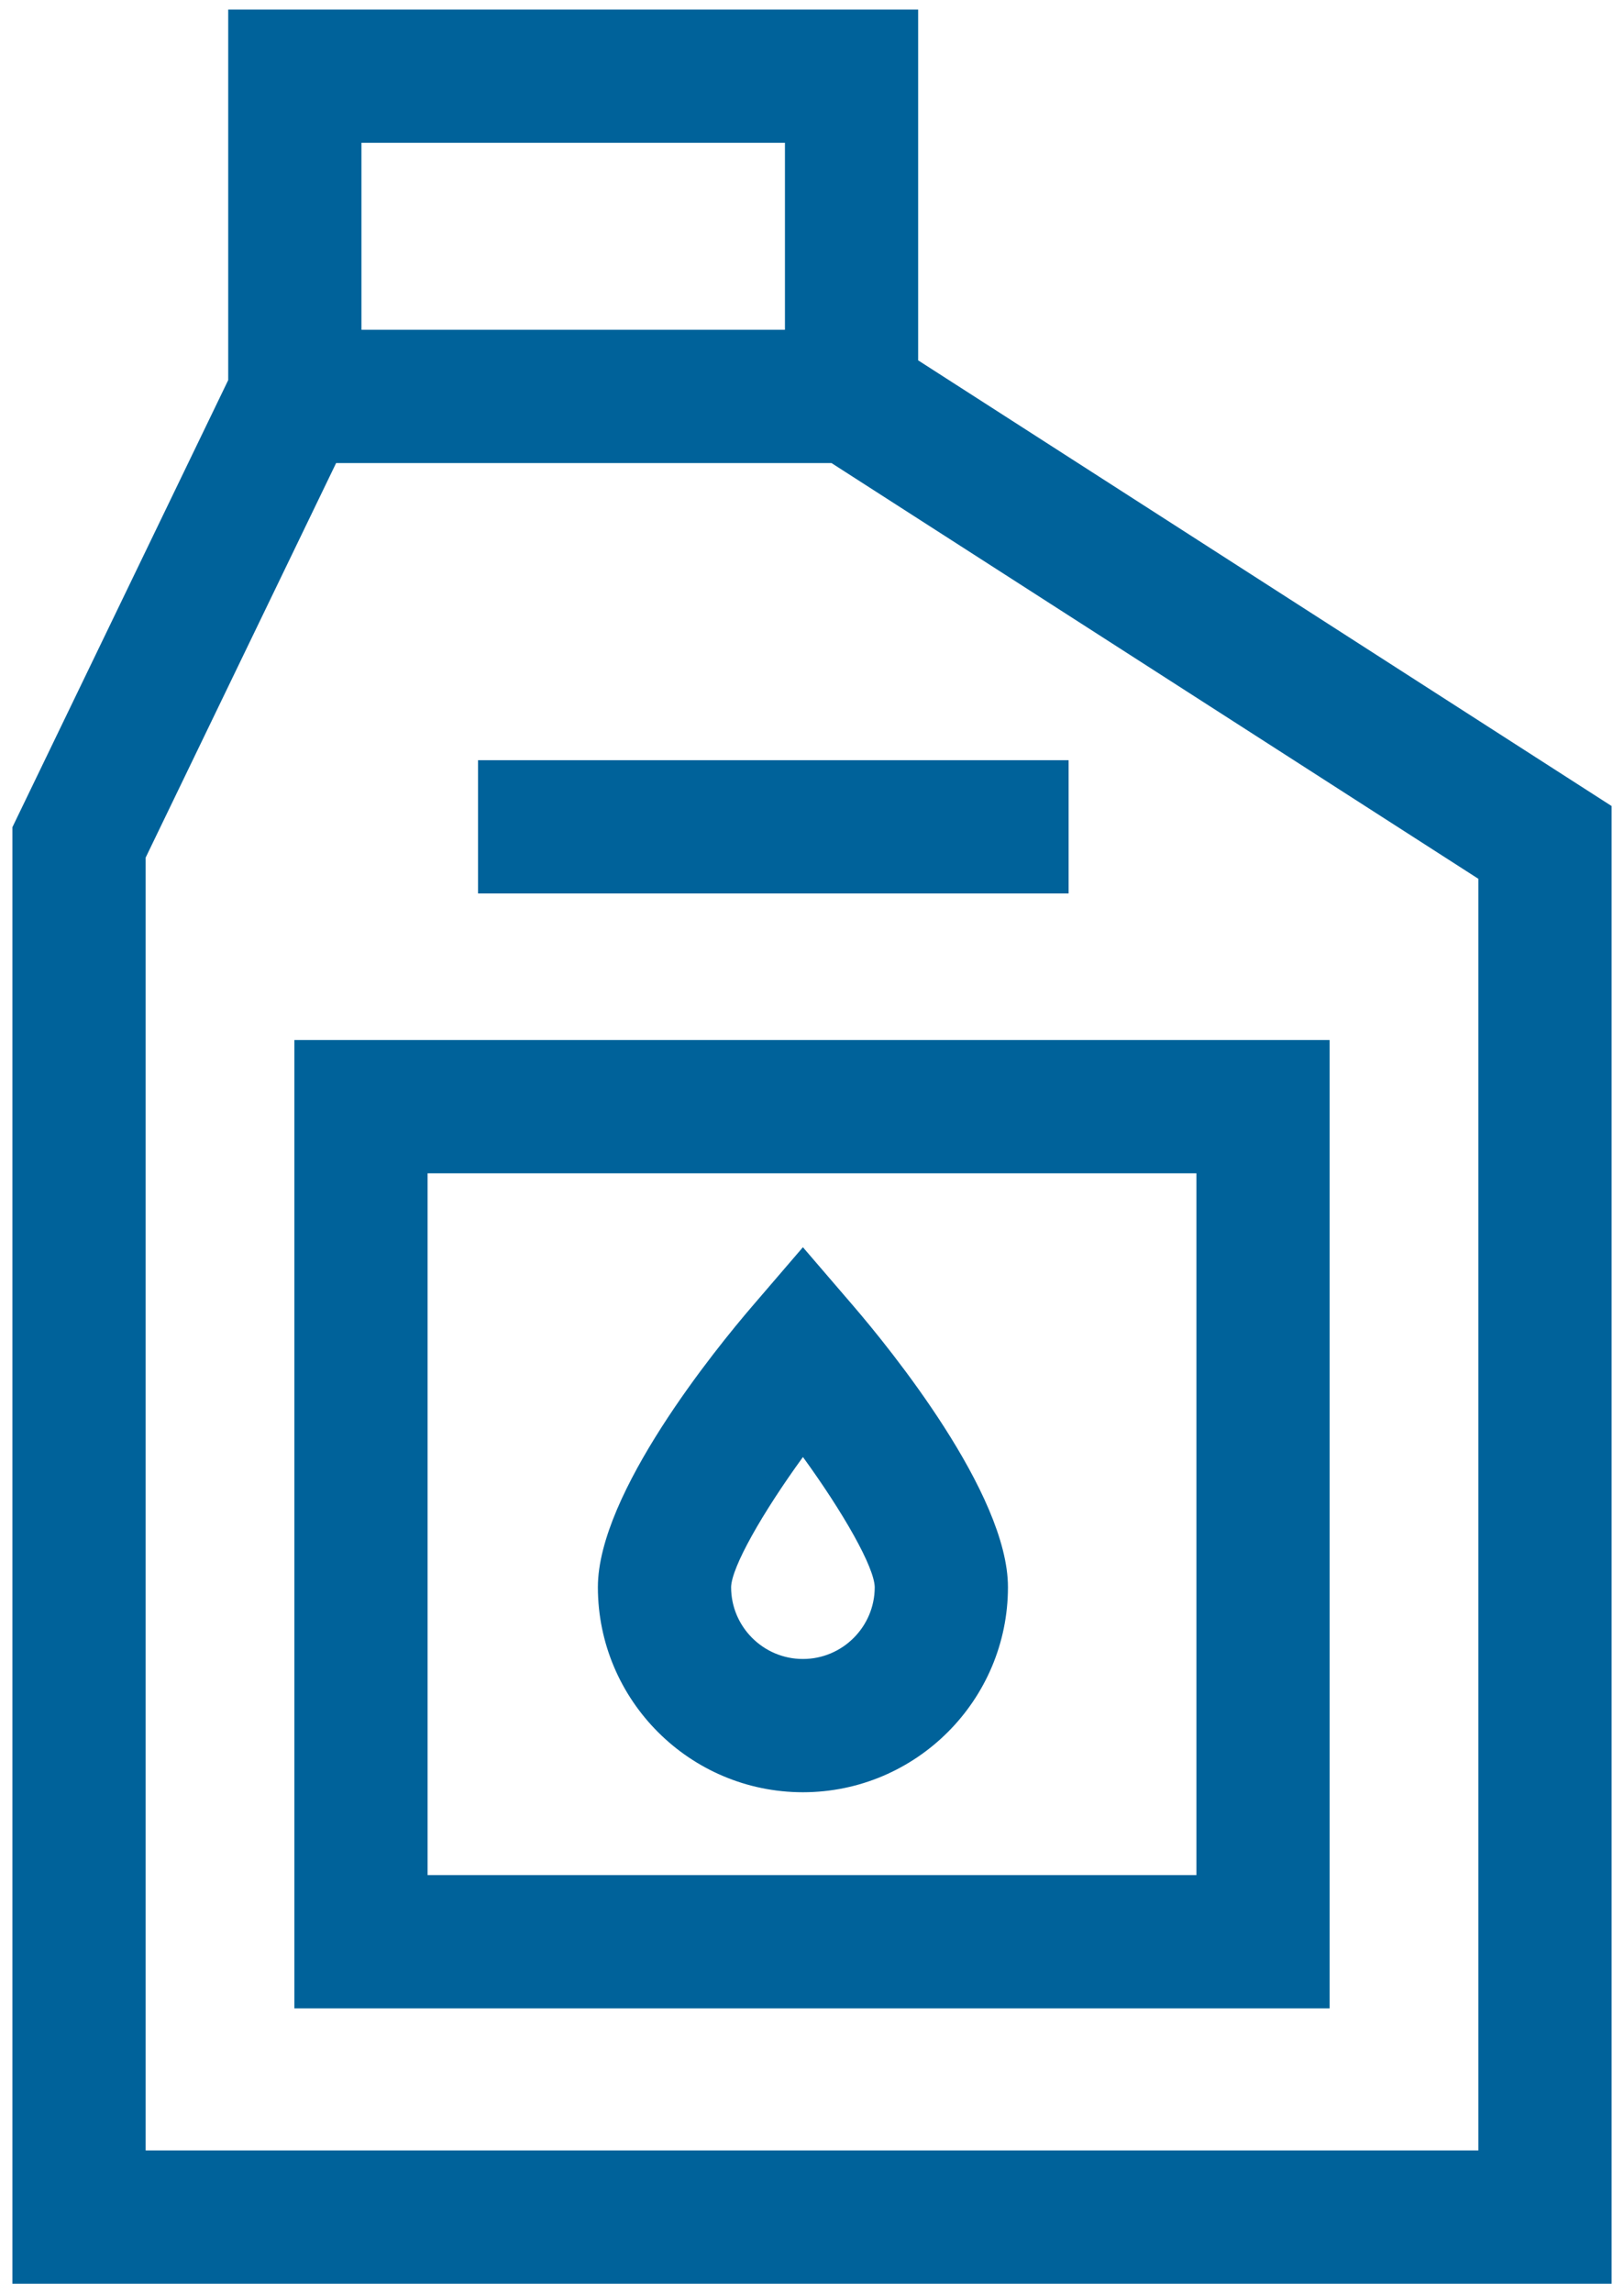
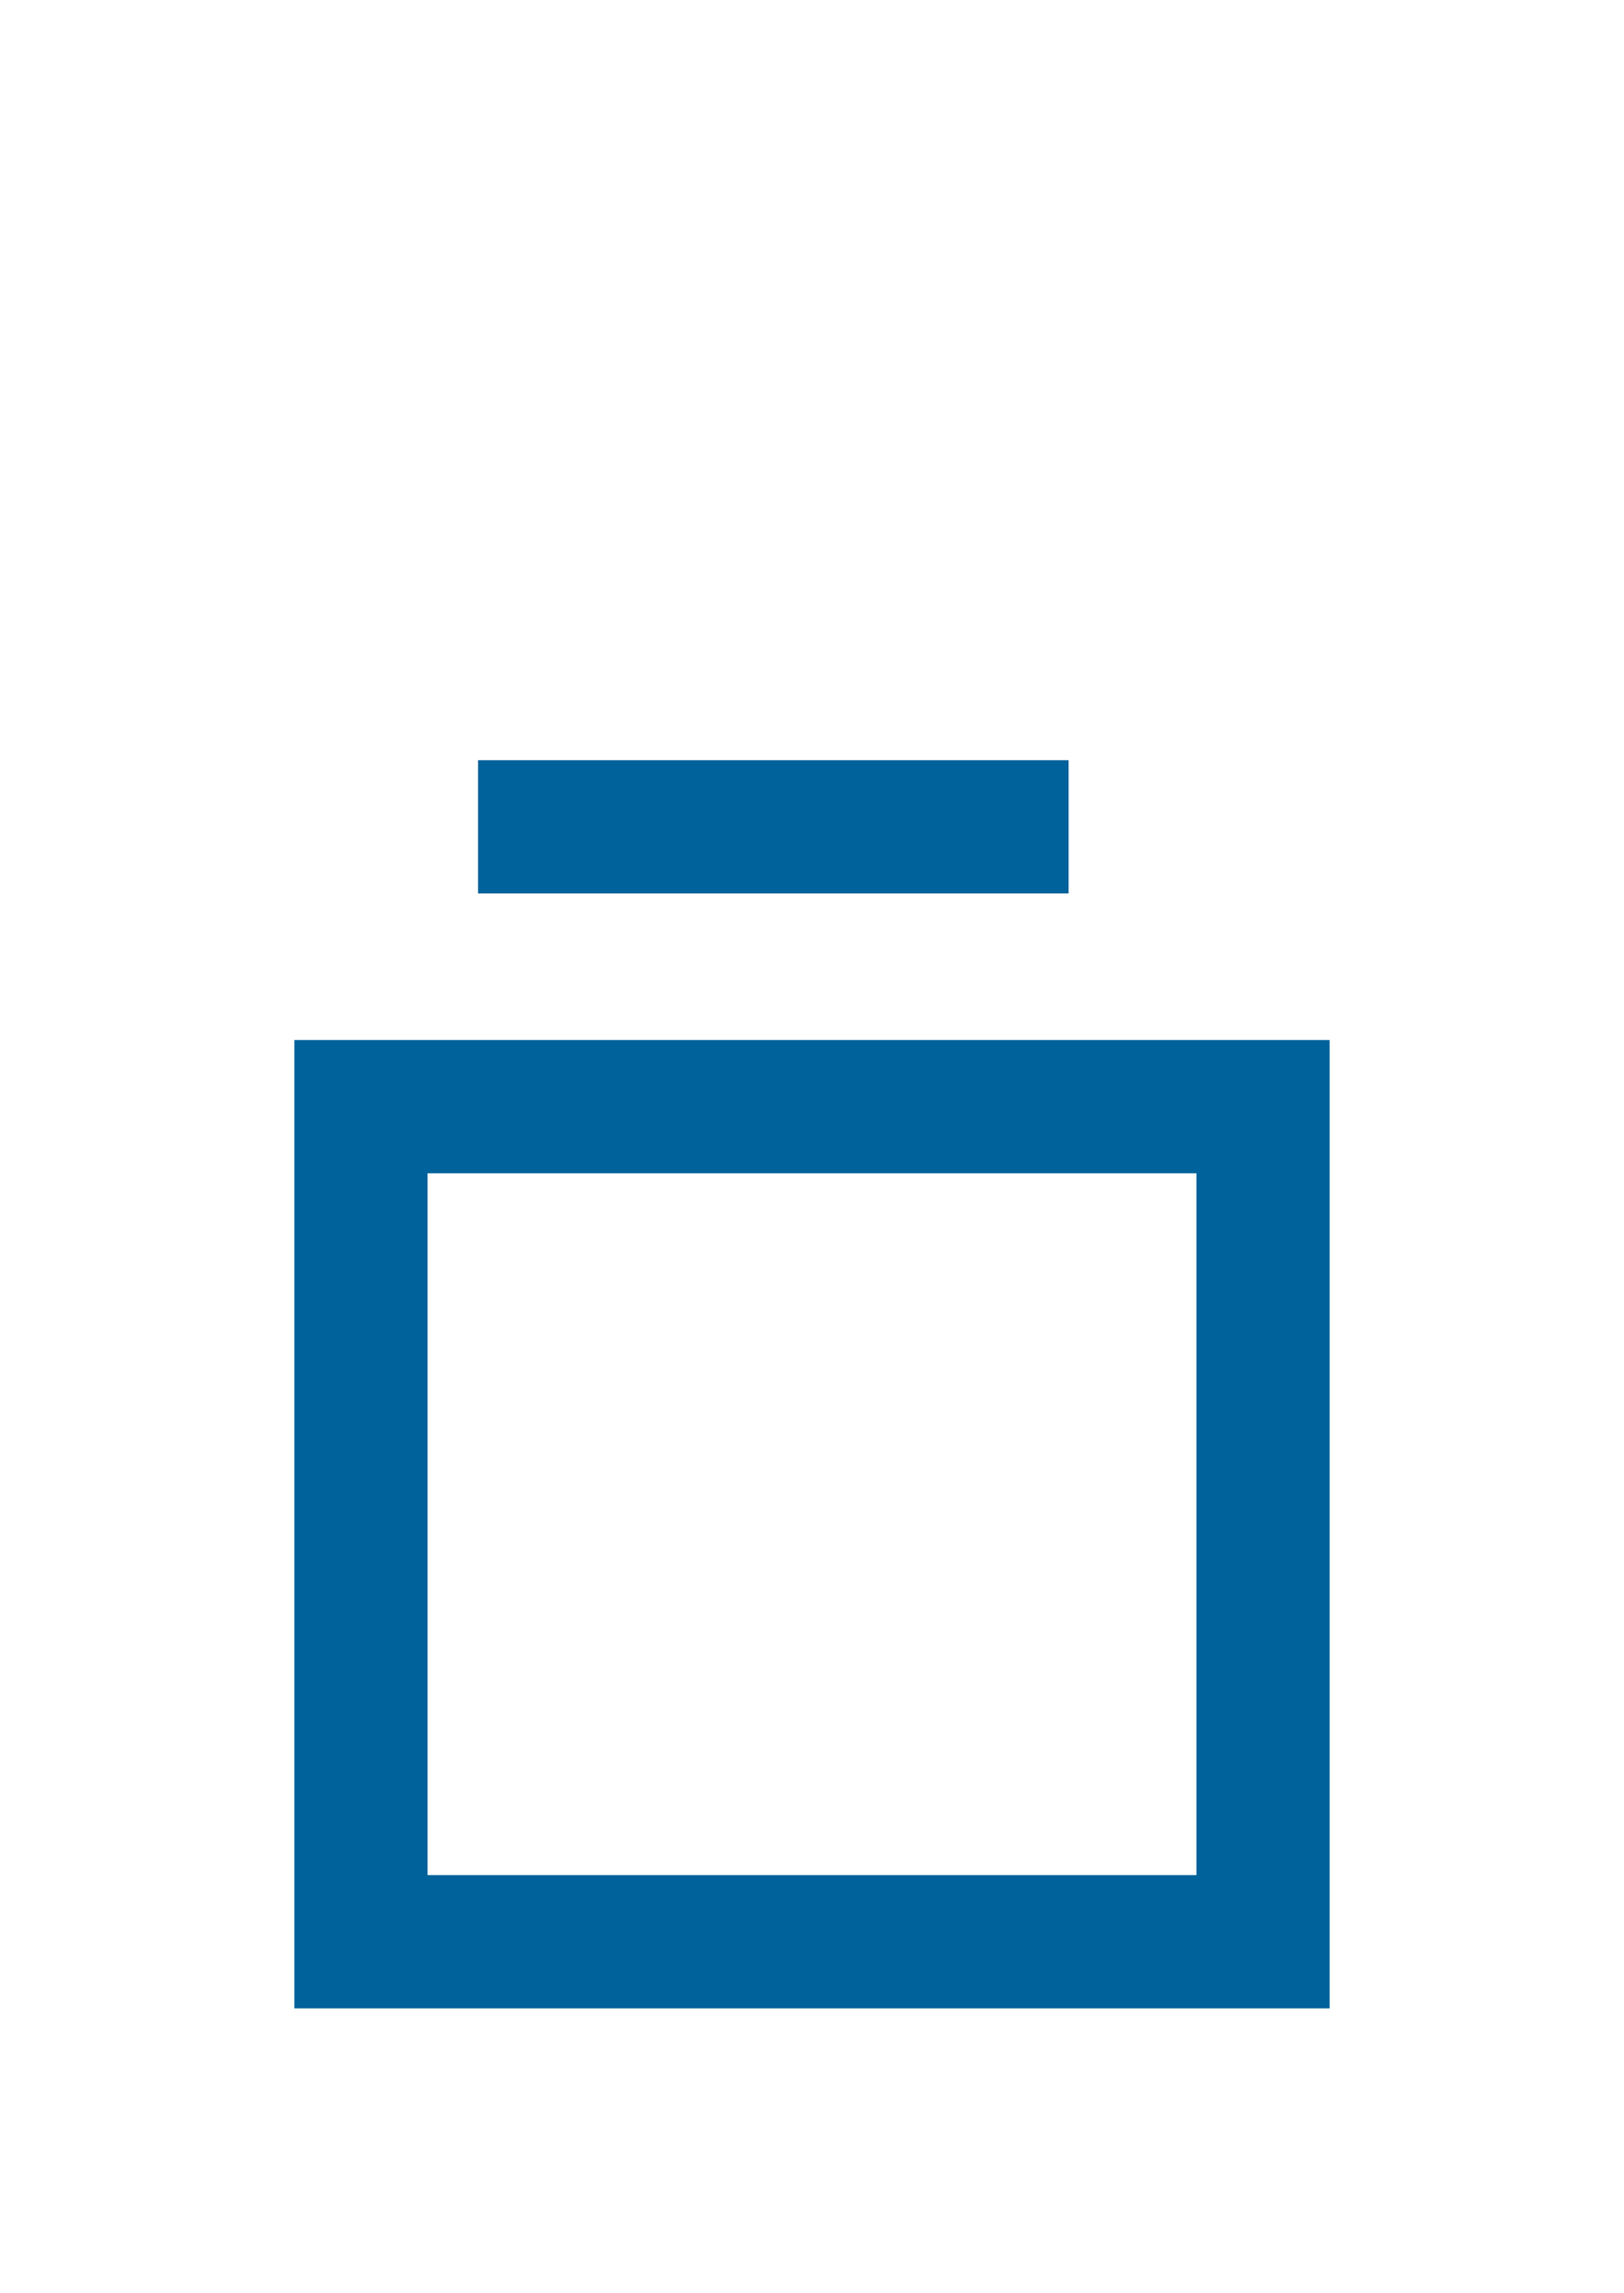
<svg xmlns="http://www.w3.org/2000/svg" width="85" height="120" viewBox="0 0 85 120" fill="none">
-   <path d="M47.556 1V19.13L47.786 19.277L83.85 42.45V119H1.15V43.398L12.395 20.107L12.445 20.004V1H47.556ZM18.418 17.757H41.584V6.973H18.418V17.757ZM77.877 45.713L77.648 45.565L43.79 23.81L43.666 23.73H17.279L17.142 24.013L7.172 44.661L7.123 44.765V113.027H77.877V45.713Z" fill="#00629A" stroke="#00629A" />
  <path d="M69.092 54.922V104.59H15.908V54.922H69.092ZM21.88 98.617H63.12V60.895H21.88V98.617Z" fill="#00629A" stroke="#00629A" />
-   <path d="M44.29 68.668C45.232 69.765 47.237 72.195 49.003 74.954C49.886 76.333 50.704 77.786 51.299 79.188C51.897 80.596 52.256 81.919 52.256 83.051C52.256 88.693 47.665 93.282 42.025 93.283C36.383 93.283 31.793 88.692 31.793 83.051C31.793 81.919 32.153 80.596 32.75 79.188C33.346 77.786 34.163 76.333 35.046 74.954C36.813 72.194 38.817 69.765 39.759 68.668L42.024 66.031L44.29 68.668ZM46.283 83.042C46.276 82.684 46.141 82.24 45.95 81.771C45.754 81.288 45.474 80.726 45.134 80.114C44.452 78.888 43.507 77.43 42.43 75.948L42.026 75.39L41.621 75.948C40.544 77.432 39.597 78.891 38.915 80.117C38.575 80.729 38.295 81.29 38.099 81.773C37.908 82.241 37.773 82.685 37.766 83.043V83.053C37.766 85.4 39.676 87.31 42.025 87.31C44.373 87.31 46.282 85.4 46.283 83.053V83.042Z" fill="#00629A" stroke="#00629A" />
  <path d="M55.431 40.279V46.252H25.519V40.279H55.431Z" fill="#00629A" stroke="#00629A" />
</svg>